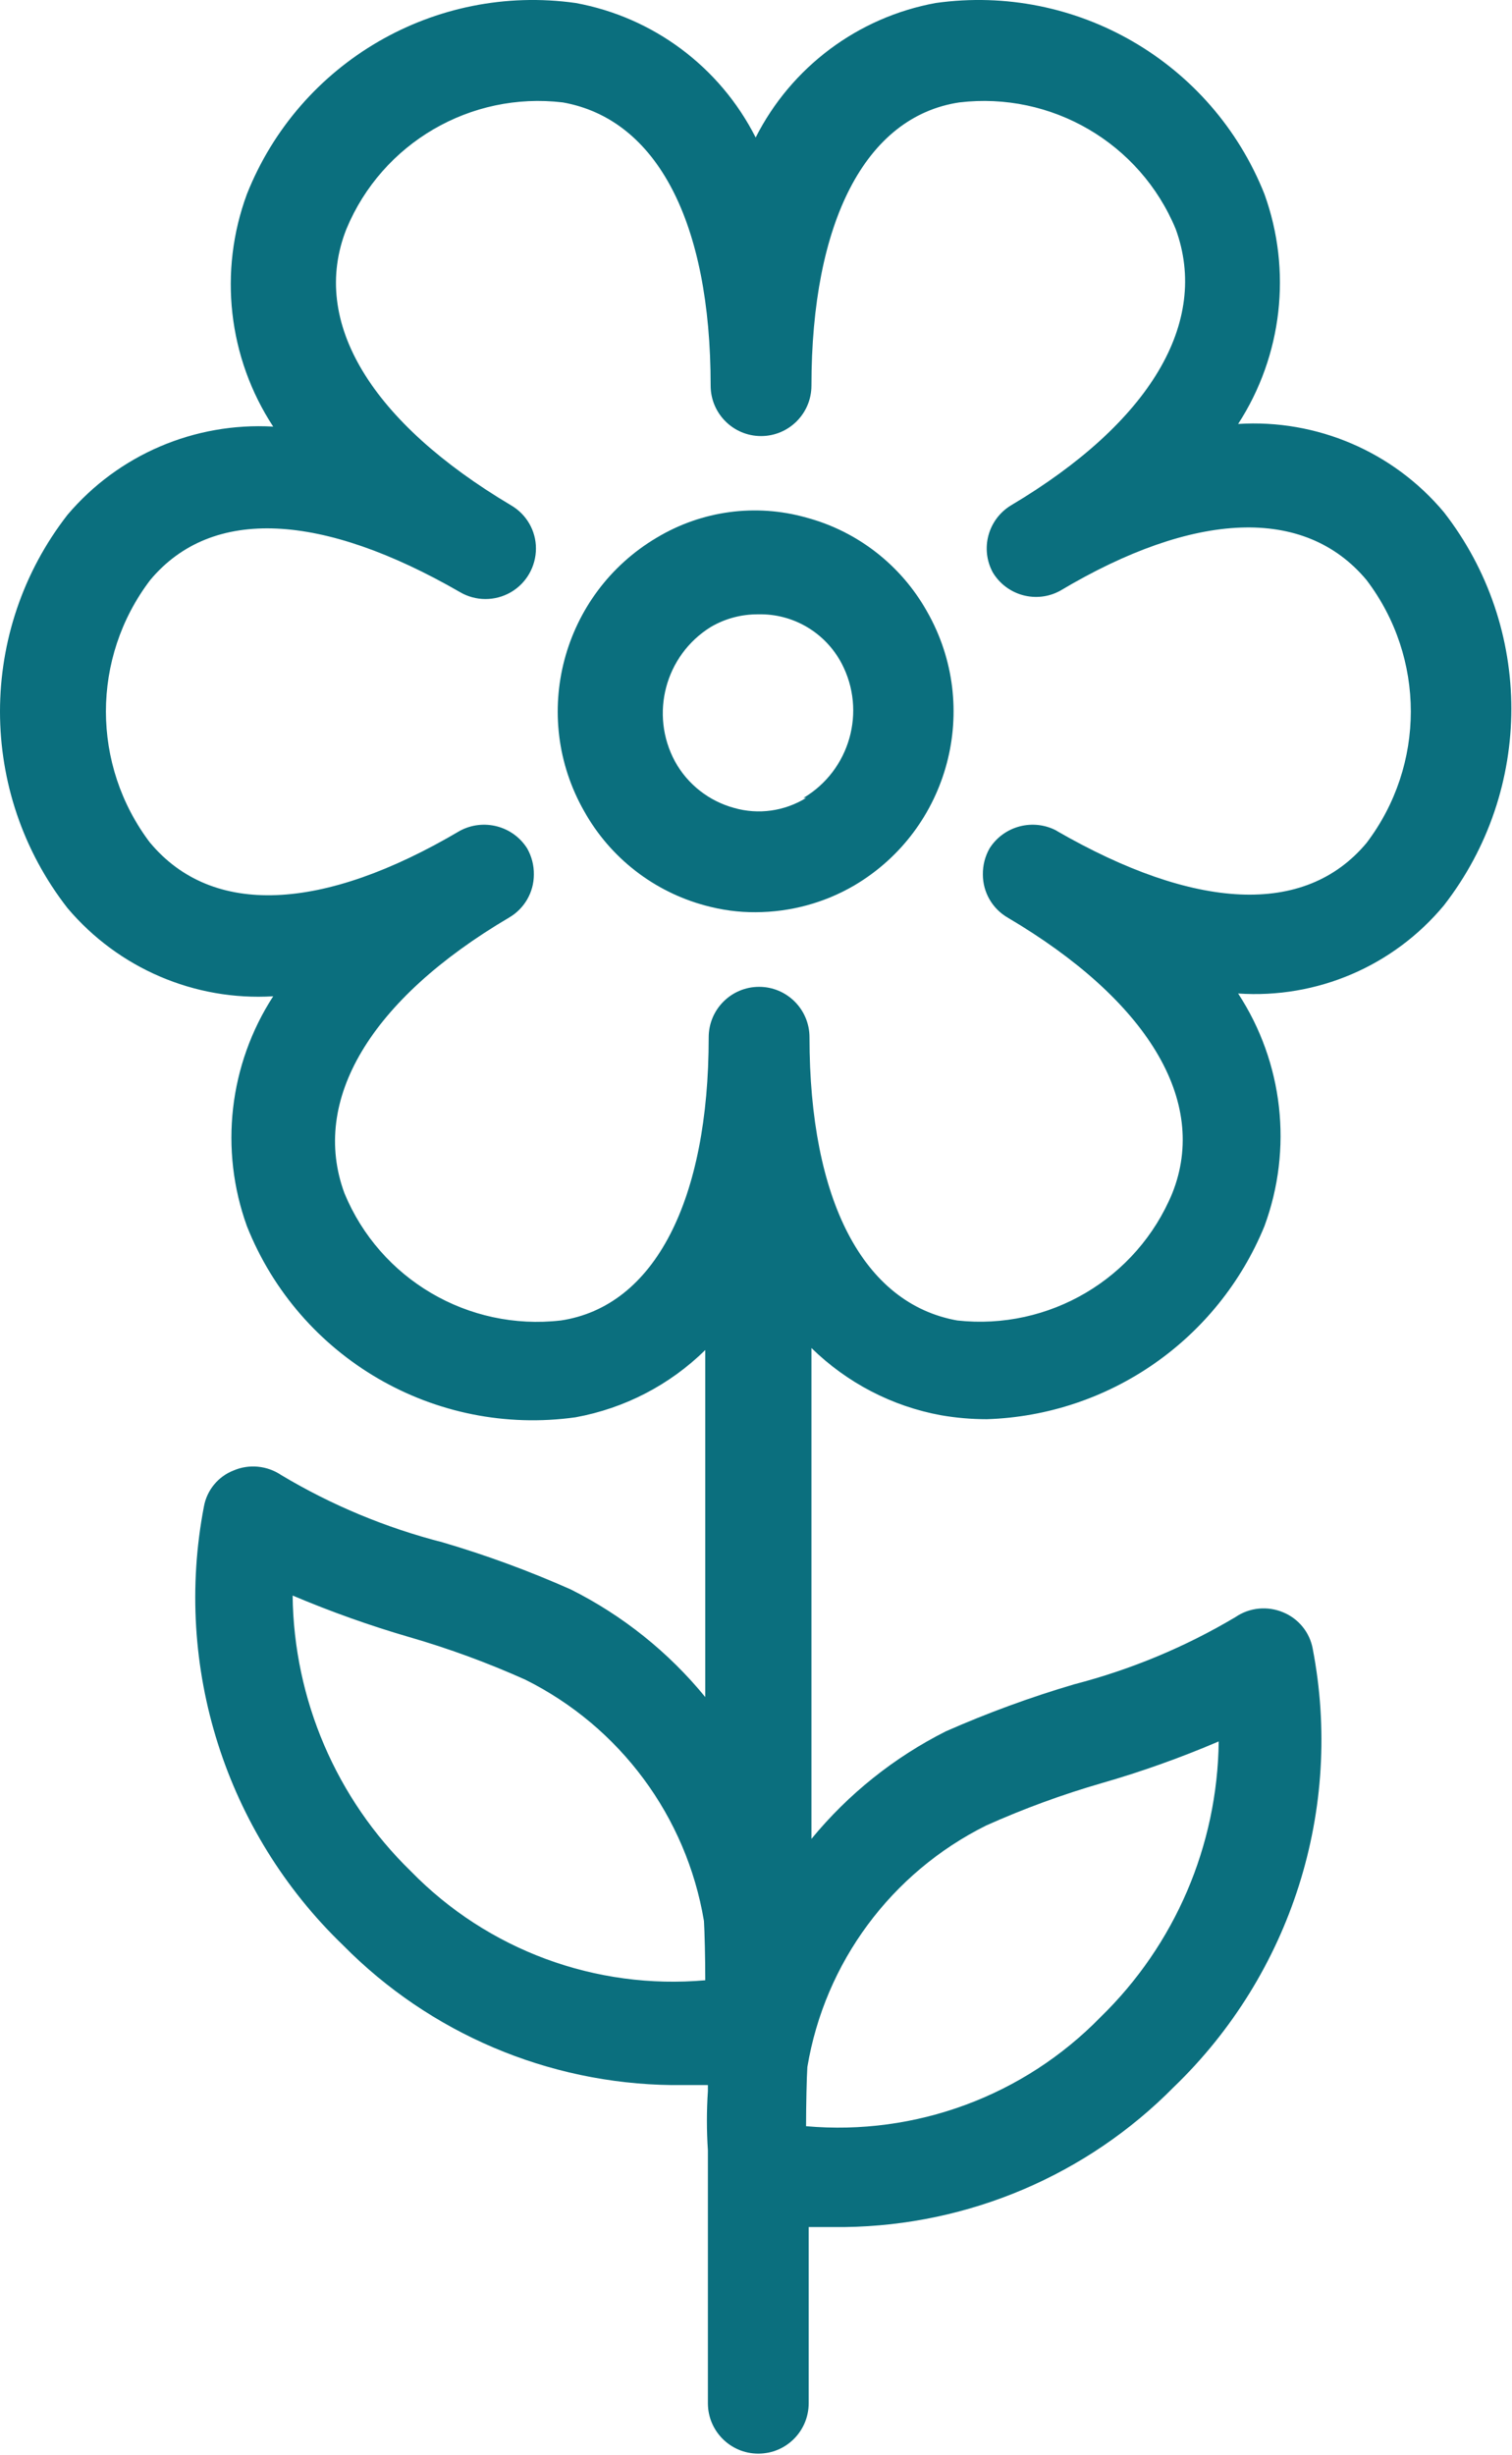
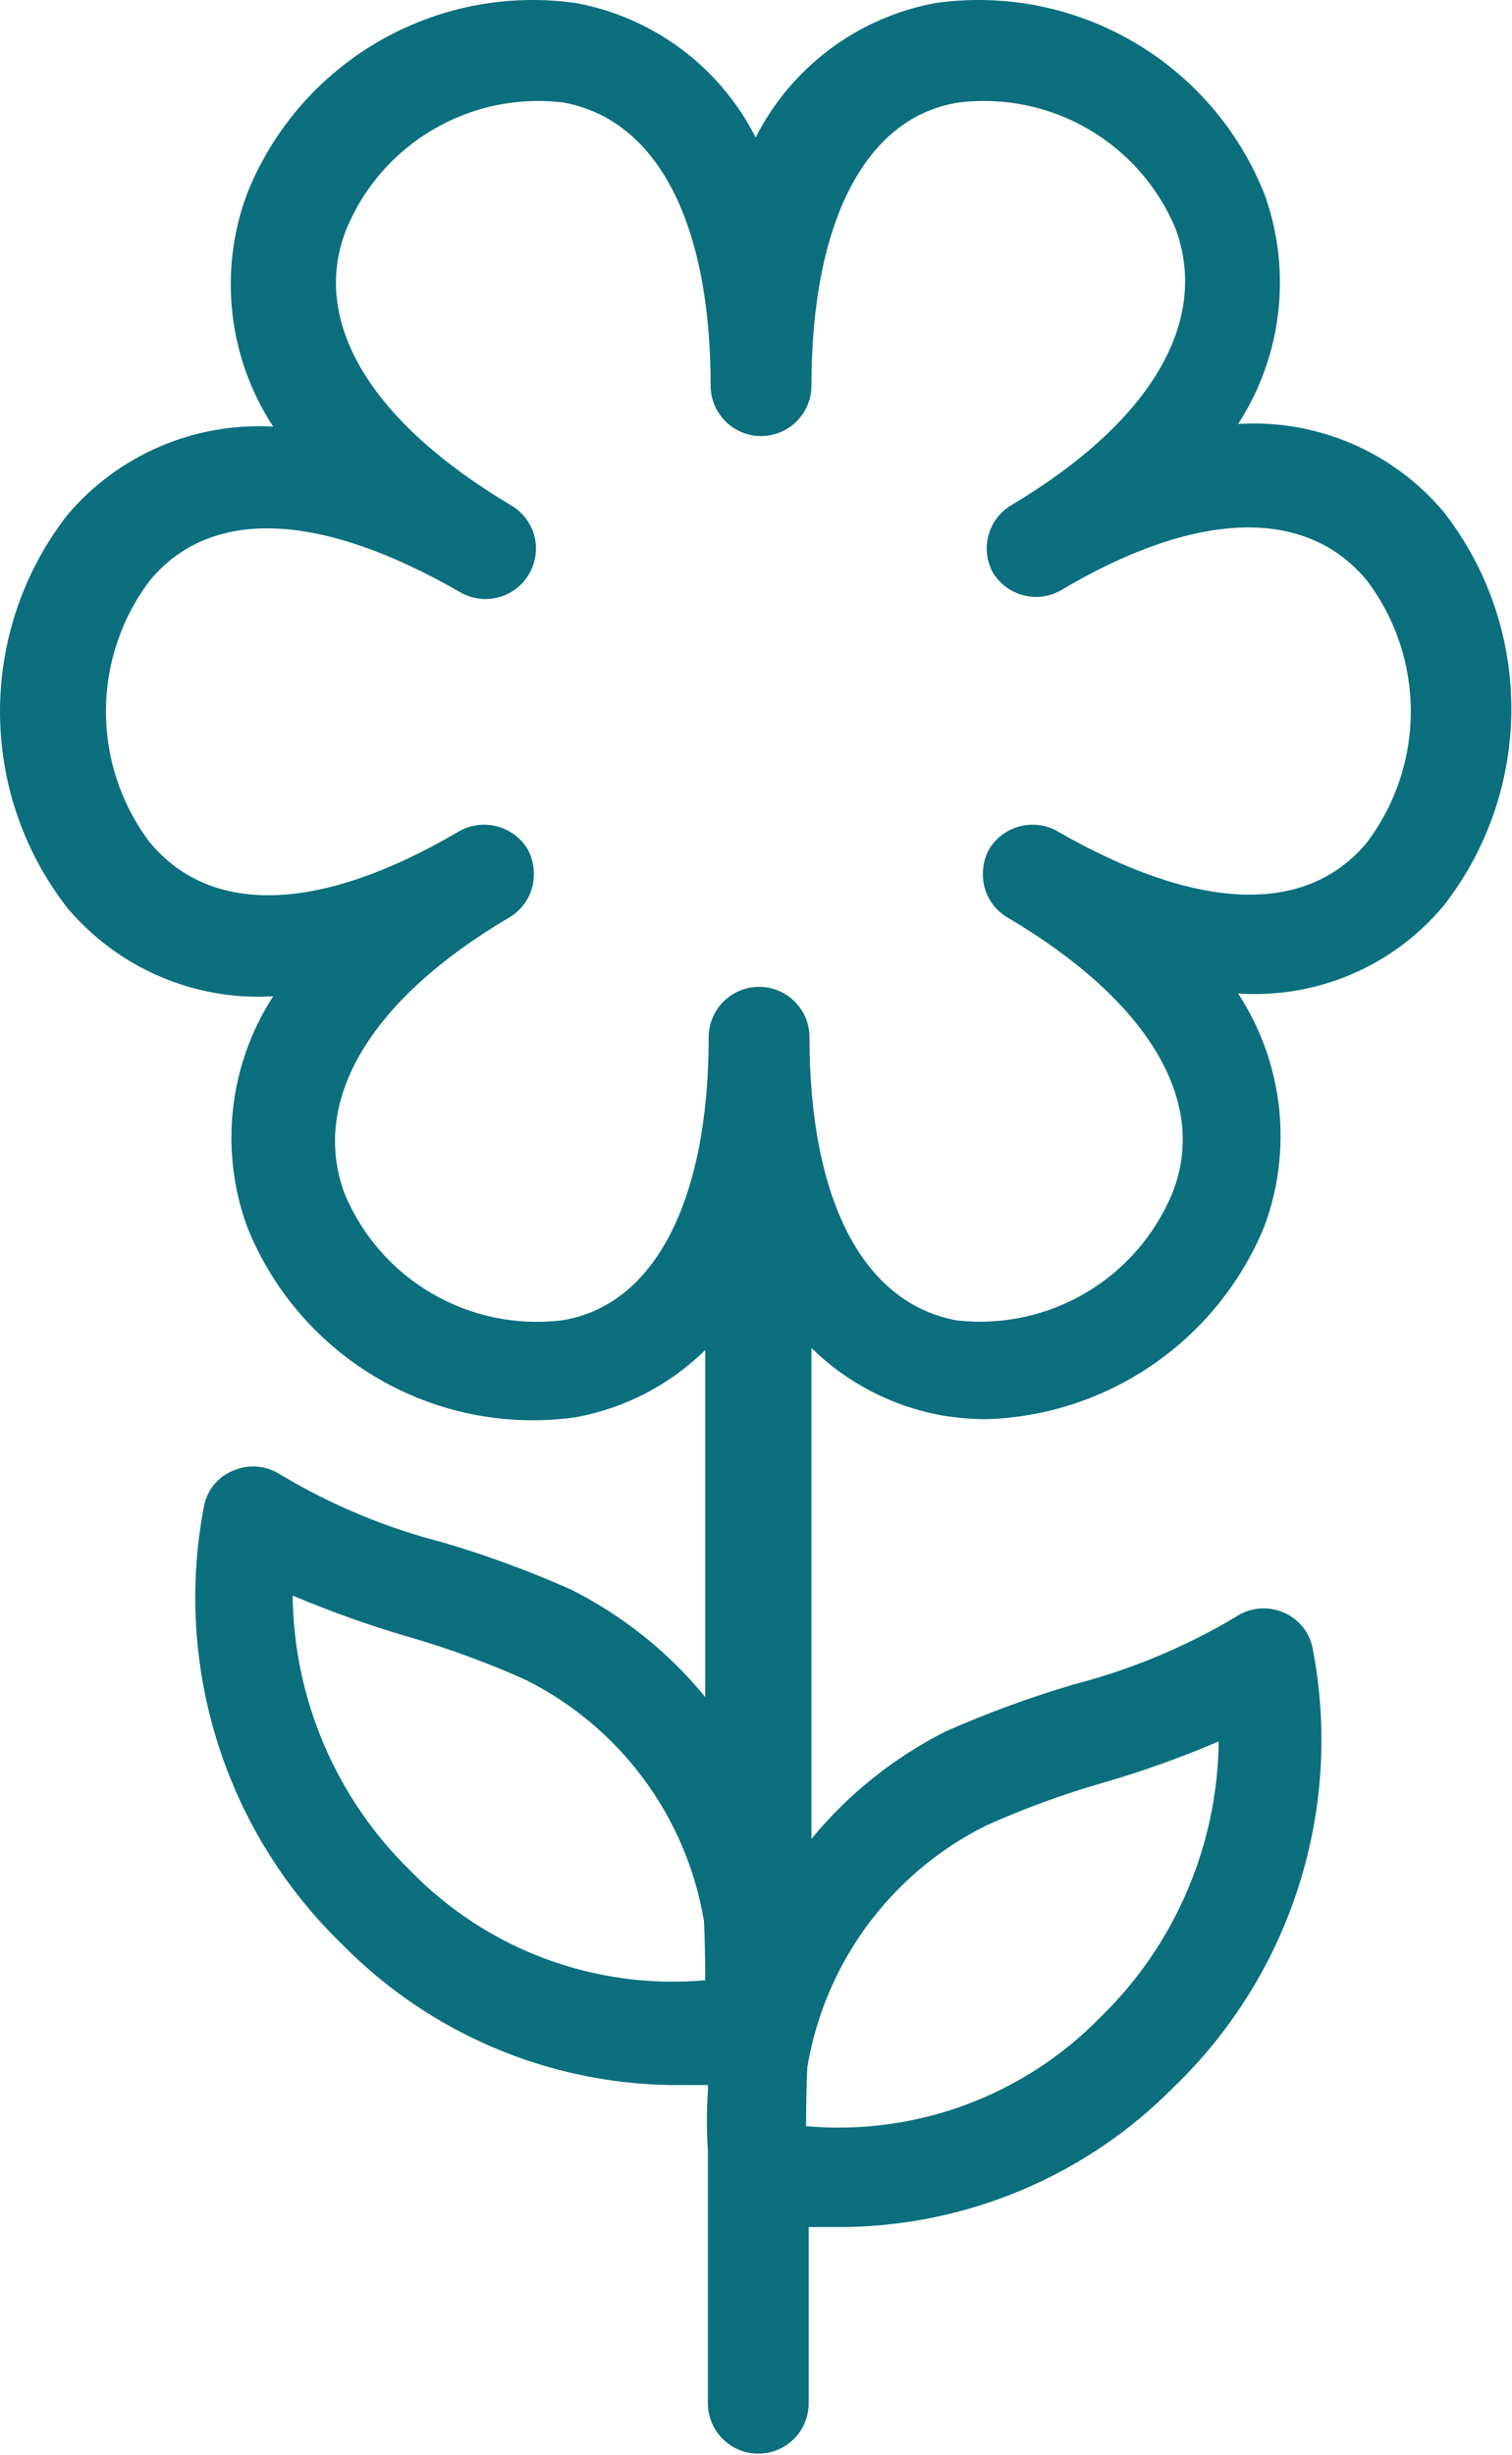
<svg xmlns="http://www.w3.org/2000/svg" width="45" height="73" viewBox="0 0 45 73" fill="none">
  <path d="M37.631 5.769C36.068 1.847 32.029 -0.497 27.85 0.089C25.537 0.511 23.553 1.992 22.49 4.089C21.428 1.992 19.443 0.511 17.131 0.089C12.951 -0.497 8.912 1.847 7.35 5.769C6.498 8.07 6.787 10.636 8.131 12.687C5.791 12.554 3.525 13.523 2.01 15.308C-0.67 18.75 -0.67 23.57 2.01 27.007C3.525 28.796 5.791 29.769 8.131 29.628C6.814 31.659 6.525 34.191 7.35 36.468C8.912 40.39 12.951 42.734 17.131 42.148C18.588 41.882 19.932 41.187 20.99 40.148V50.468C19.896 49.132 18.533 48.042 16.99 47.269C15.748 46.718 14.475 46.249 13.17 45.866C11.482 45.433 9.865 44.761 8.369 43.866C7.951 43.585 7.416 43.53 6.951 43.73C6.49 43.909 6.154 44.319 6.068 44.808C5.154 49.573 6.713 54.483 10.209 57.847C12.795 60.468 16.311 61.96 19.99 62.007H21.068V62.187C21.029 62.772 21.029 63.362 21.068 63.948V71.468C21.068 72.296 21.74 72.968 22.568 72.968C23.4 72.968 24.068 72.296 24.068 71.468V66.229H25.15C28.83 66.179 32.346 64.686 34.931 62.069C38.431 58.702 39.99 53.796 39.068 49.026C38.978 48.542 38.646 48.136 38.189 47.948C37.724 47.753 37.189 47.803 36.771 48.089C35.275 48.979 33.658 49.651 31.97 50.089C30.67 50.471 29.392 50.94 28.15 51.487C26.607 52.264 25.244 53.354 24.15 54.686V40.084V40.088C25.209 41.123 26.552 41.823 28.009 42.088C28.459 42.166 28.916 42.205 29.369 42.205C33.013 42.088 36.248 39.838 37.631 36.467C38.482 34.166 38.193 31.6 36.849 29.545C39.193 29.705 41.467 28.733 42.971 26.928C45.65 23.487 45.65 18.666 42.971 15.229C41.463 13.432 39.189 12.46 36.849 12.608C38.166 10.577 38.455 8.046 37.631 5.769ZM20.99 58.89C17.732 59.179 14.513 57.992 12.228 55.648C10.009 53.492 8.744 50.542 8.709 47.449C9.845 47.929 11.005 48.343 12.189 48.687C13.365 49.027 14.513 49.449 15.63 49.949C18.451 51.351 20.431 54.019 20.951 57.128C20.97 57.429 20.99 58.249 20.99 58.89ZM24.029 61.468C24.549 58.359 26.529 55.691 29.349 54.288C30.466 53.788 31.615 53.367 32.791 53.027C33.974 52.687 35.134 52.273 36.271 51.788C36.236 54.882 34.97 57.835 32.752 59.988C30.466 62.331 27.248 63.519 23.99 63.23C23.99 62.589 24.009 61.769 24.029 61.468ZM40.67 17.249C42.428 19.558 42.428 22.757 40.67 25.069C38.83 27.269 35.549 27.069 31.451 24.71V24.706C30.752 24.331 29.877 24.558 29.451 25.23C29.318 25.464 29.248 25.733 29.252 26.007C29.252 26.534 29.533 27.023 29.99 27.288C34.131 29.73 35.99 32.73 34.889 35.487C33.834 38.03 31.224 39.569 28.49 39.269C25.689 38.769 24.092 35.69 24.092 30.847C24.092 30.018 23.42 29.347 22.592 29.347C21.764 29.347 21.092 30.018 21.092 30.847C21.092 35.686 19.49 38.847 16.693 39.269H16.689C13.94 39.585 11.311 38.046 10.252 35.487C9.232 32.726 11.014 29.726 15.15 27.288C15.607 27.023 15.889 26.534 15.889 26.007C15.893 25.733 15.822 25.464 15.689 25.23C15.264 24.558 14.389 24.331 13.689 24.706C9.588 27.128 6.311 27.265 4.471 25.066V25.069C2.713 22.757 2.713 19.558 4.471 17.249C6.31 15.05 9.592 15.249 13.689 17.608C14.154 17.882 14.732 17.882 15.197 17.616C15.666 17.347 15.951 16.847 15.951 16.308C15.951 15.78 15.666 15.292 15.209 15.027C11.068 12.566 9.209 9.585 10.311 6.808C11.373 4.253 14.006 2.718 16.752 3.046C19.553 3.546 21.15 6.605 21.15 11.468C21.15 12.296 21.822 12.968 22.65 12.968C23.479 12.968 24.15 12.296 24.15 11.468C24.15 6.609 25.752 3.468 28.549 3.046C31.295 2.718 33.928 4.253 34.99 6.808C36.01 9.589 34.228 12.569 30.092 15.027C29.404 15.444 29.166 16.323 29.549 17.026C29.967 17.714 30.846 17.952 31.549 17.57C35.549 15.187 38.83 15.046 40.67 17.249Z" fill="#0B6F7E" />
-   <path d="M23.99 15.39C22.49 14.968 20.884 15.187 19.548 15.988C16.728 17.656 15.763 21.281 17.388 24.128C18.162 25.511 19.462 26.519 20.99 26.929C21.478 27.062 21.982 27.132 22.49 27.128C23.525 27.124 24.537 26.851 25.431 26.328C28.252 24.66 29.216 21.035 27.591 18.187C26.818 16.808 25.517 15.796 23.99 15.39ZM23.99 23.73C23.349 24.124 22.572 24.234 21.849 24.027C21.103 23.824 20.466 23.328 20.091 22.648C19.33 21.245 19.794 19.492 21.15 18.648C21.58 18.394 22.072 18.265 22.568 18.269C23.607 18.245 24.564 18.812 25.049 19.73C25.794 21.152 25.294 22.91 23.912 23.73L23.99 23.73Z" fill="#0B6F7E" />
</svg>